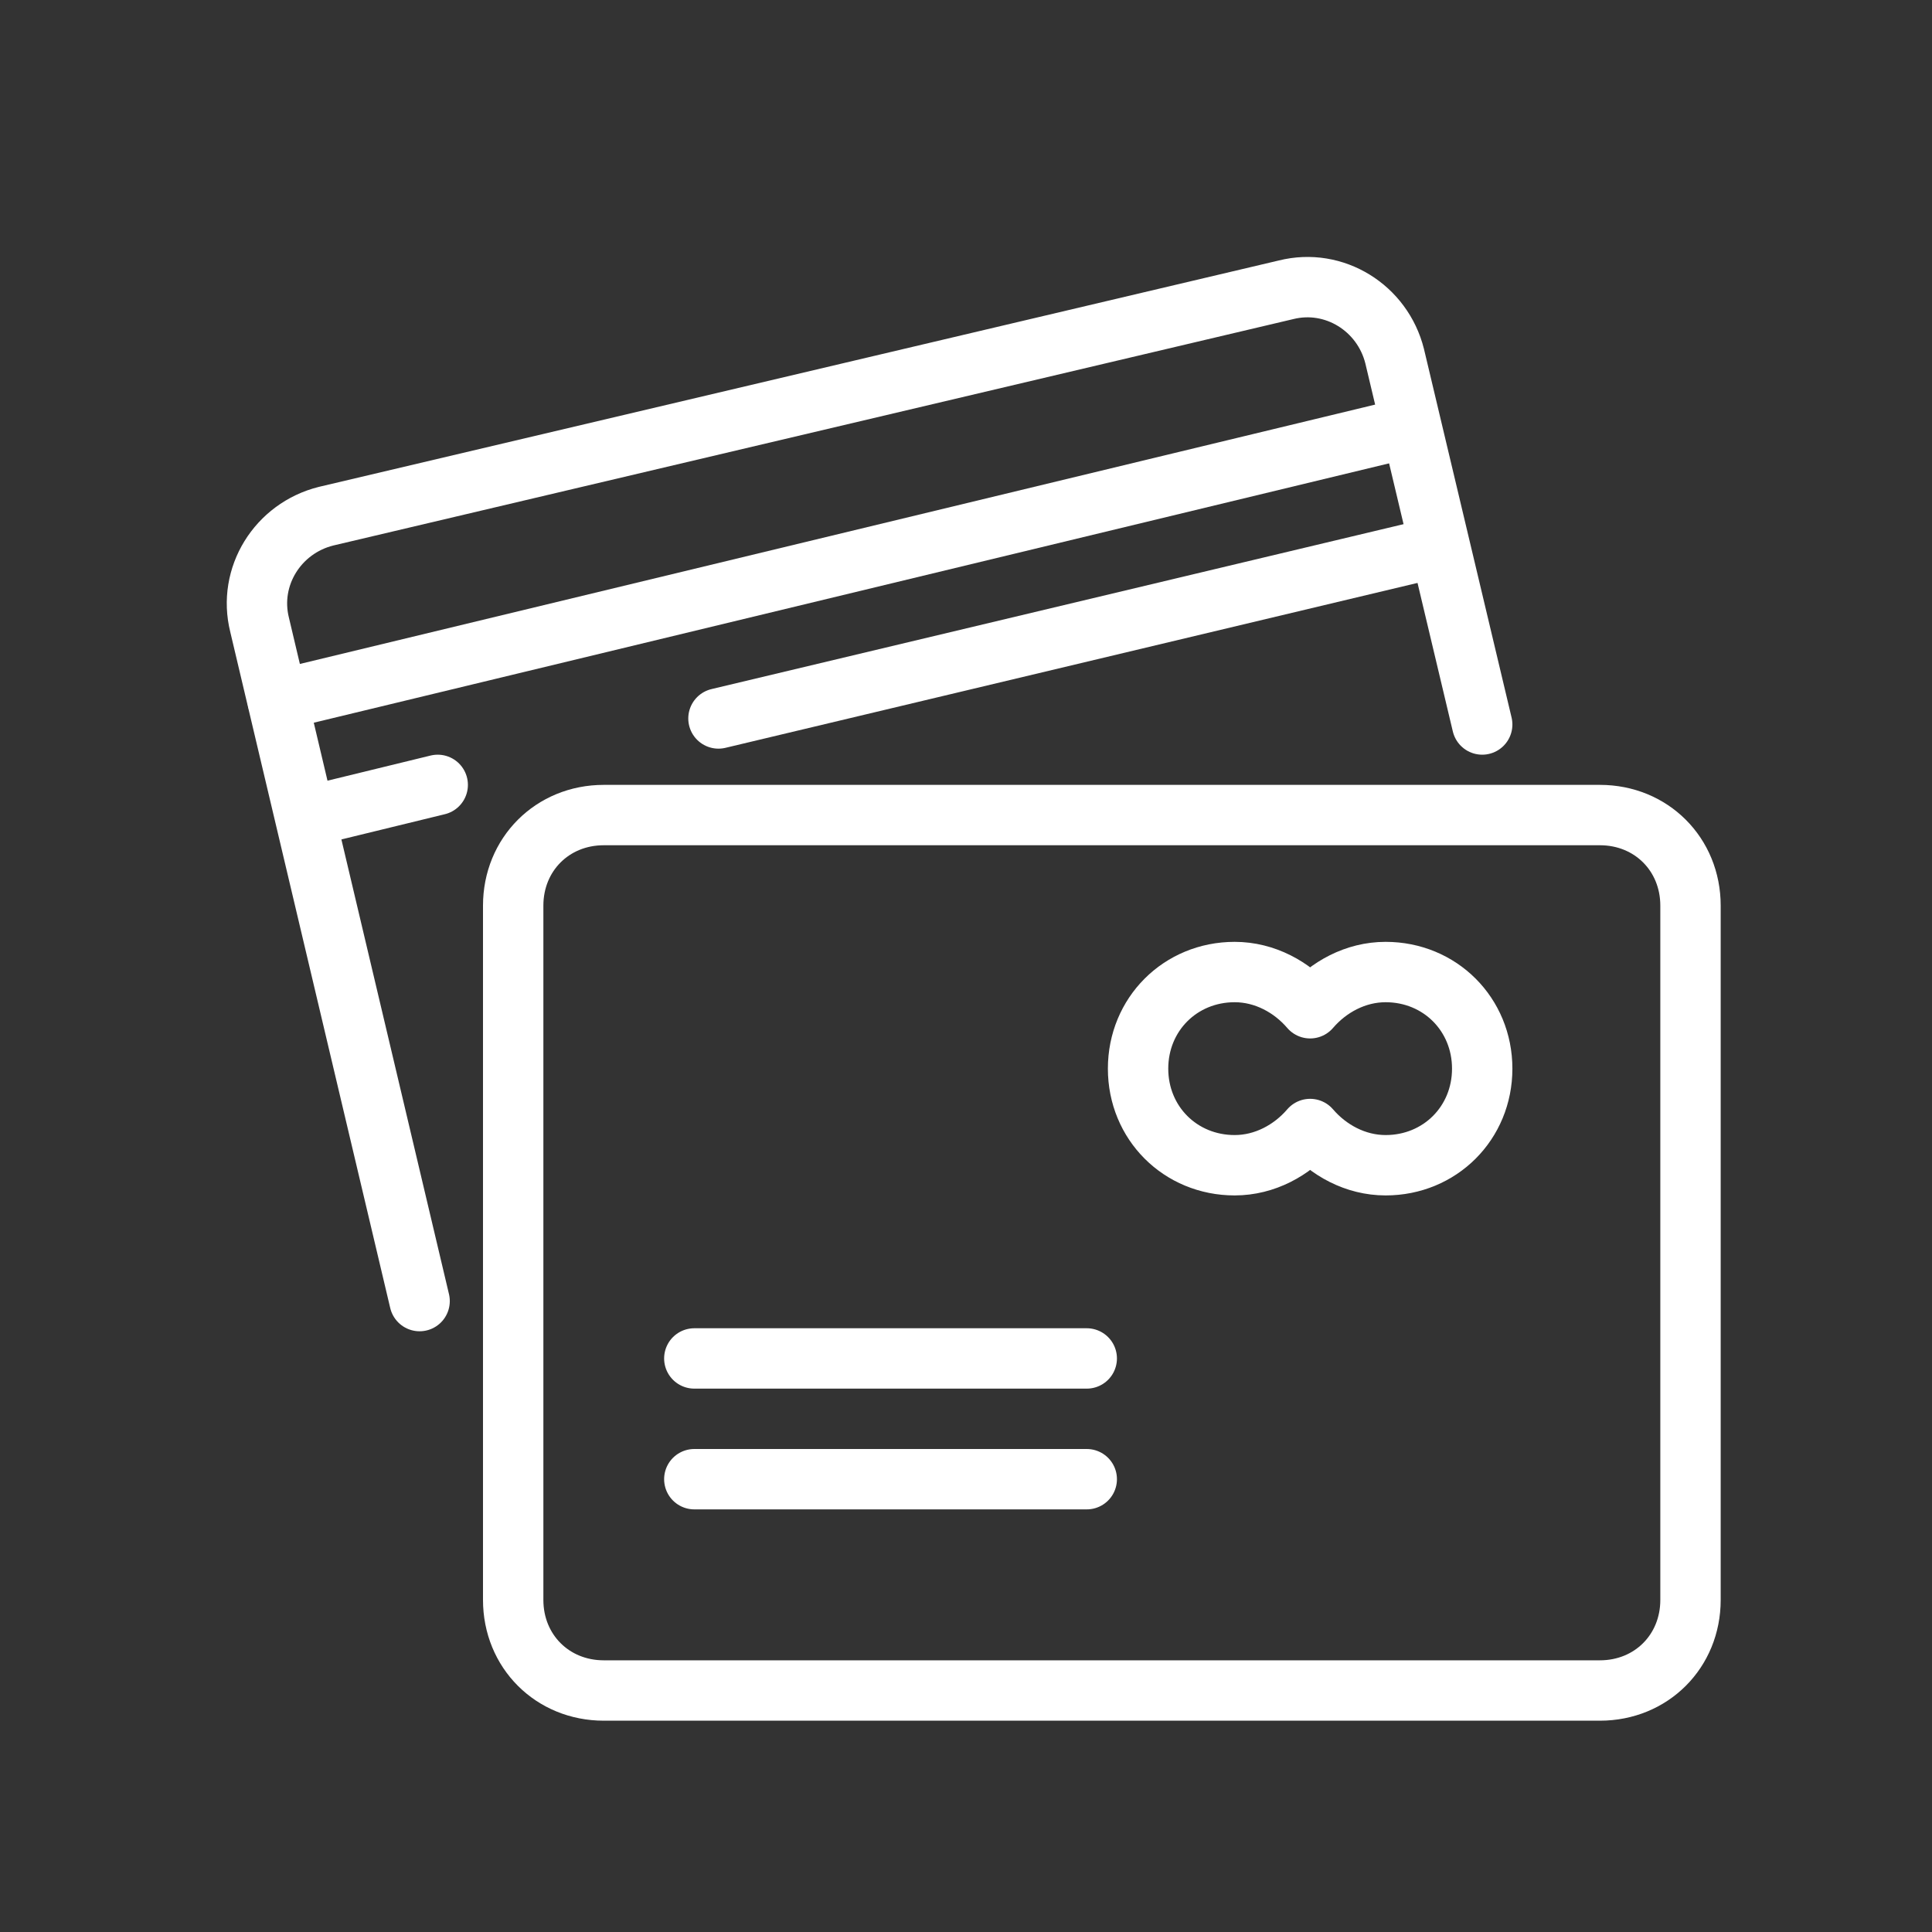
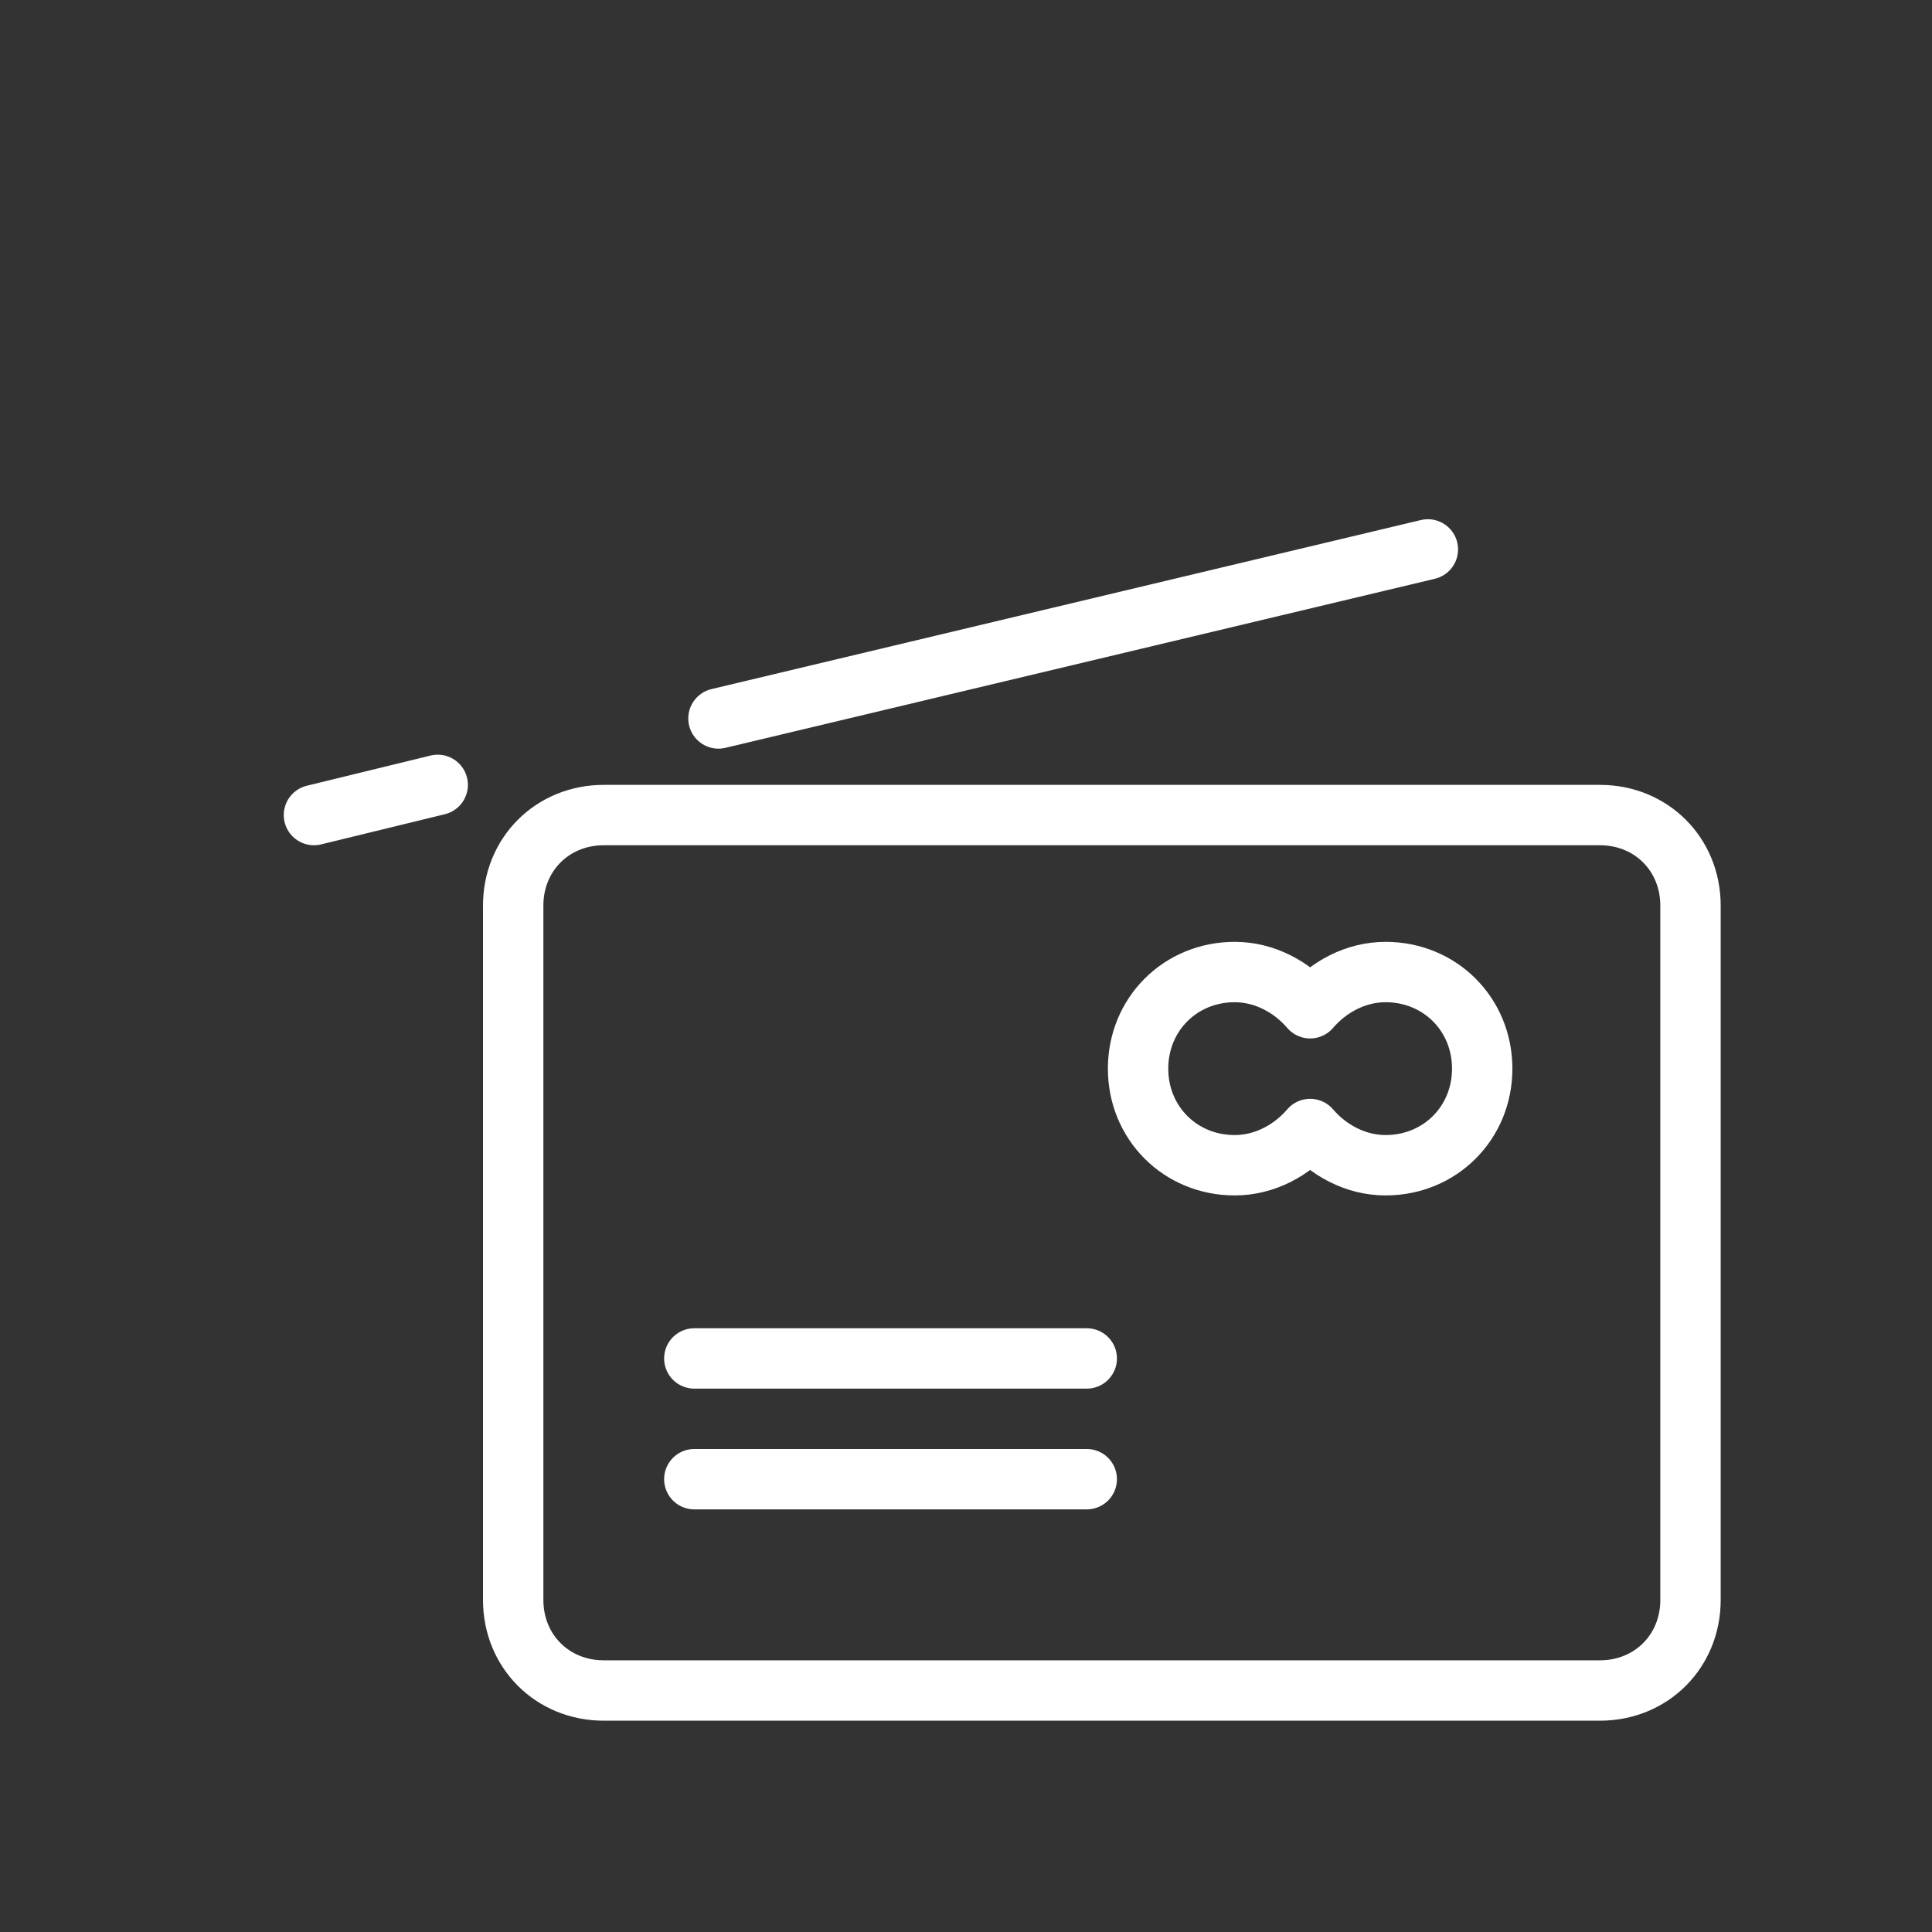
<svg xmlns="http://www.w3.org/2000/svg" enable-background="new 0 0 64 64" id="Layer_1" version="1.1" viewBox="0 0 64 64" xml:space="preserve">
  <rect x="0" y="0" width="64" height="64" fill="#333333" stroke="none" />
  <path d="  M56,53c0,1.7-1.3,3-3,3H20c-1.7,0-3-1.3-3-3V30c0-1.7,1.3-3,3-3h33c1.7,0,3,1.3,3,3V53z" fill="none" stroke="#ffffff" stroke-linecap="round" stroke-linejoin="round" stroke-miterlimit="10" stroke-width="2" />
-   <path d="  M13.9,43.1L8.6,20.7c-0.4-1.6,0.6-3.2,2.2-3.6l31.8-7.5c1.6-0.4,3.2,0.6,3.6,2.2l2.9,12.2" fill="none" stroke="#ffffff" stroke-linecap="round" stroke-linejoin="round" stroke-miterlimit="10" stroke-width="2" />
-   <line fill="none" stroke="#ffffff" stroke-linecap="round" stroke-linejoin="round" stroke-miterlimit="10" stroke-width="2" x1="9.2" x2="46.1" y1="23.2" y2="14.3" />
  <line fill="none" stroke="#ffffff" stroke-linecap="round" stroke-linejoin="round" stroke-miterlimit="10" stroke-width="2" x1="23.8" x2="47.3" y1="23.8" y2="18.2" />
  <line fill="none" stroke="#ffffff" stroke-linecap="round" stroke-linejoin="round" stroke-miterlimit="10" stroke-width="2" x1="10.4" x2="14.5" y1="27" y2="26" />
  <path d="  M45.9,32.2c-1,0-1.9,0.5-2.5,1.2c-0.6-0.7-1.5-1.2-2.5-1.2c-1.8,0-3.2,1.4-3.2,3.2c0,1.8,1.4,3.2,3.2,3.2c1,0,1.9-0.5,2.5-1.2  c0.6,0.7,1.5,1.2,2.5,1.2c1.8,0,3.2-1.4,3.2-3.2C49.1,33.6,47.7,32.2,45.9,32.2z" fill="none" stroke="#ffffff" stroke-linecap="round" stroke-linejoin="round" stroke-miterlimit="10" stroke-width="2" />
  <line fill="none" stroke="#ffffff" stroke-linecap="round" stroke-linejoin="round" stroke-miterlimit="10" stroke-width="2" x1="23" x2="36" y1="45" y2="45" />
  <line fill="none" stroke="#ffffff" stroke-linecap="round" stroke-linejoin="round" stroke-miterlimit="10" stroke-width="2" x1="23" x2="36" y1="49" y2="49" />
</svg>